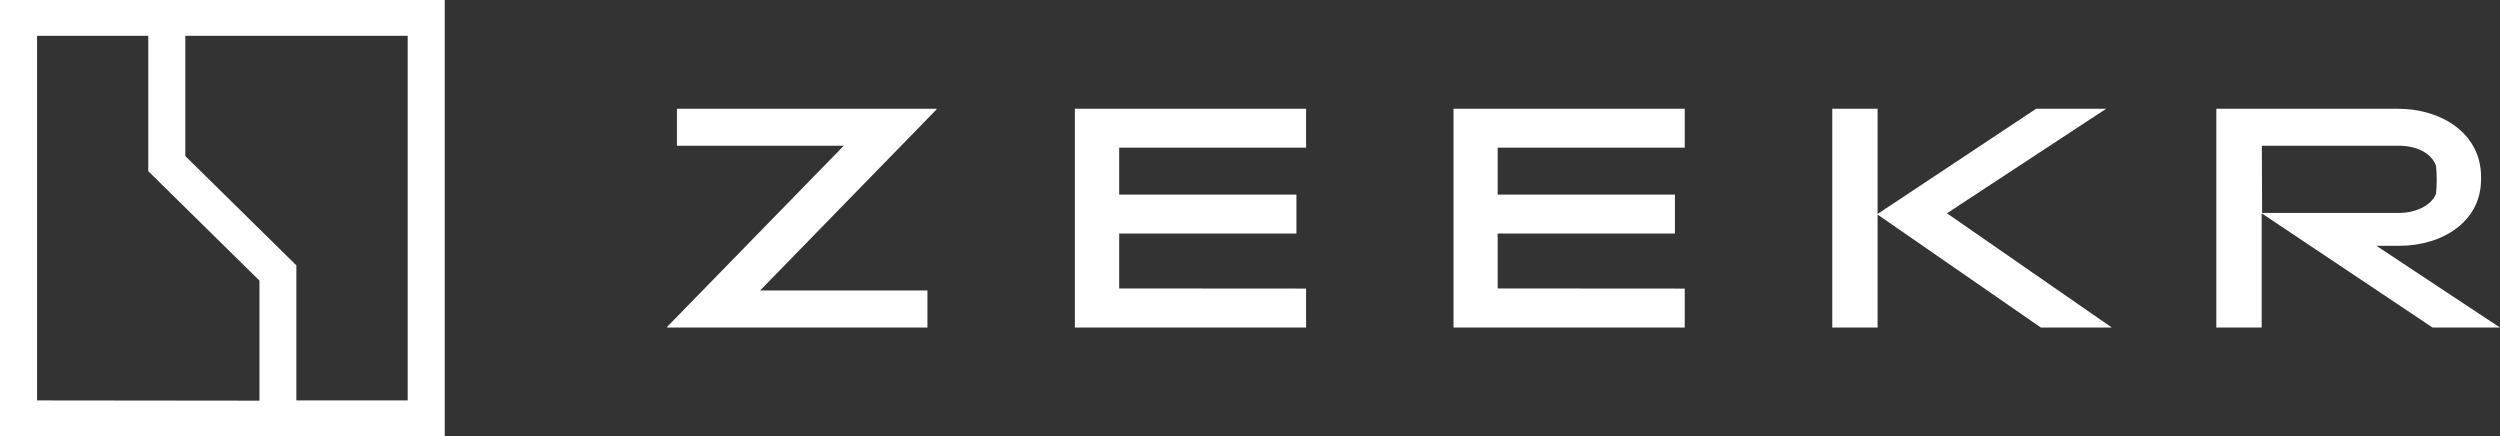
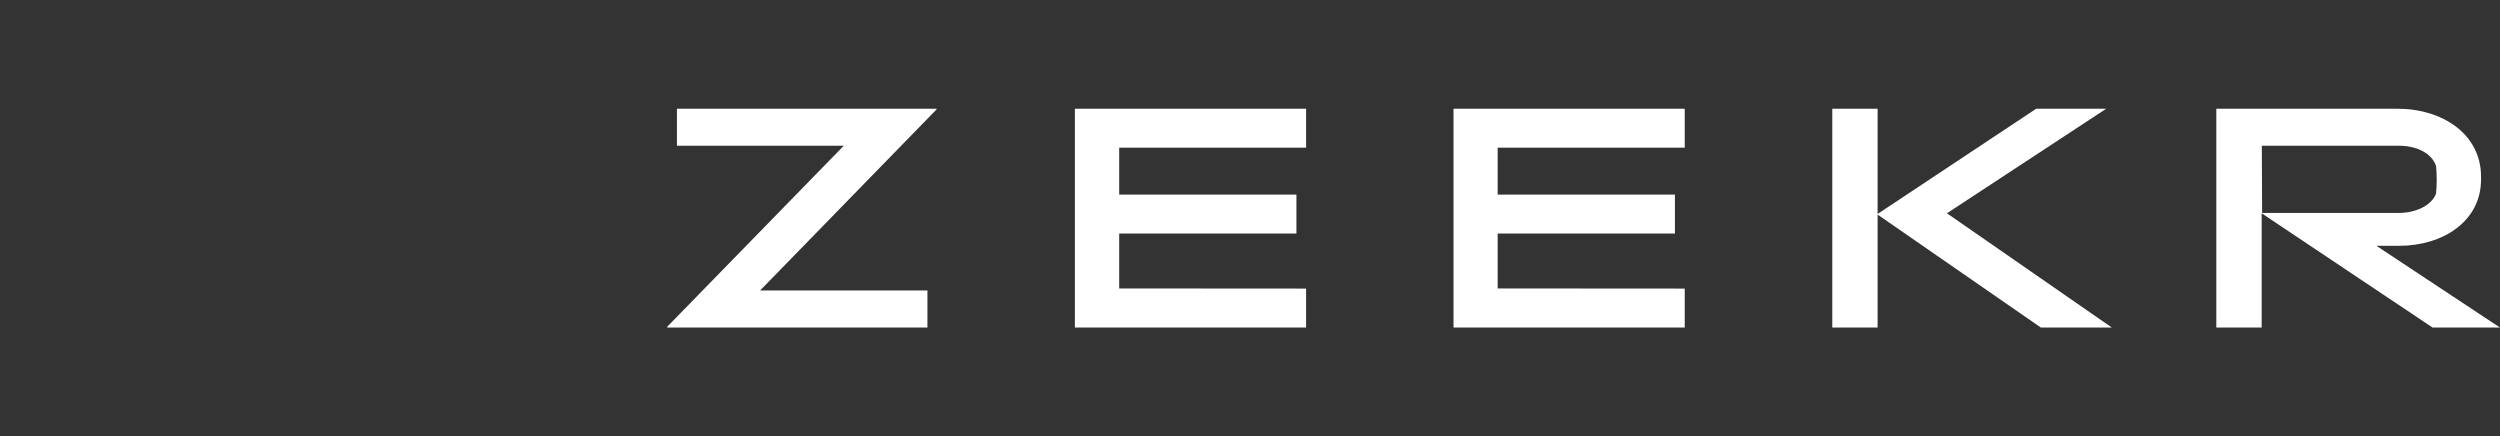
<svg xmlns="http://www.w3.org/2000/svg" width="149" height="26" viewBox="0 0 149 26" fill="none">
  <rect x="0" y="0" width="149" height="26" fill="#333333" stroke="none" />
  <g clip-path="url(#clip0_59_754)">
-     <path d="M24.298 23.865H17.663V15.815L11.045 9.302V2.133H24.298V23.865ZM2.209 23.865V2.133H8.836V10.201L15.463 16.724V23.879L2.209 23.865ZM26.507 -0.038H0V26.038H26.507V-0.038Z" fill="white" />
    <path d="M55.82 6.52L45.301 17.313H55.275V19.519H39.761V19.48L50.288 8.687H40.345V6.481H55.82V6.52Z" fill="white" />
-     <path d="M121.632 19.519L111.905 12.789V19.519H109.204V6.481H111.905V12.751L121.356 6.481H125.529L116.038 12.712L125.861 19.519H121.632Z" fill="white" />
+     <path d="M121.632 19.519L111.905 12.789V19.519H109.204V6.481H111.905V12.751L121.356 6.481H125.529L116.038 12.712L125.861 19.519Z" fill="white" />
    <path d="M148.994 19.519L141.633 14.65H142.997C145.59 14.65 147.87 13.192 147.87 10.698V10.527C147.87 7.996 145.569 6.481 142.899 6.481H132.093V19.519H134.795V12.712L144.977 19.519H148.994ZM134.805 8.685H142.968C143.982 8.685 144.917 9.094 145.189 9.893C145.242 10.441 145.242 10.992 145.189 11.54C144.917 12.25 143.982 12.691 142.968 12.691H134.822L134.805 8.685Z" fill="white" />
    <path d="M77.843 17.199V19.519H64.063V6.481H77.843V8.801H66.704V11.6H77.267V13.92H66.704V17.191L77.843 17.199Z" fill="white" />
    <path d="M100.41 17.199V19.519H86.63V6.481H100.41V8.801H89.261V11.6H99.826V13.92H89.261V17.191L100.41 17.199Z" fill="white" />
  </g>
  <defs>
    <clipPath id="clip0_59_754">
      <rect width="149" height="26" fill="white" />
    </clipPath>
  </defs>
</svg>